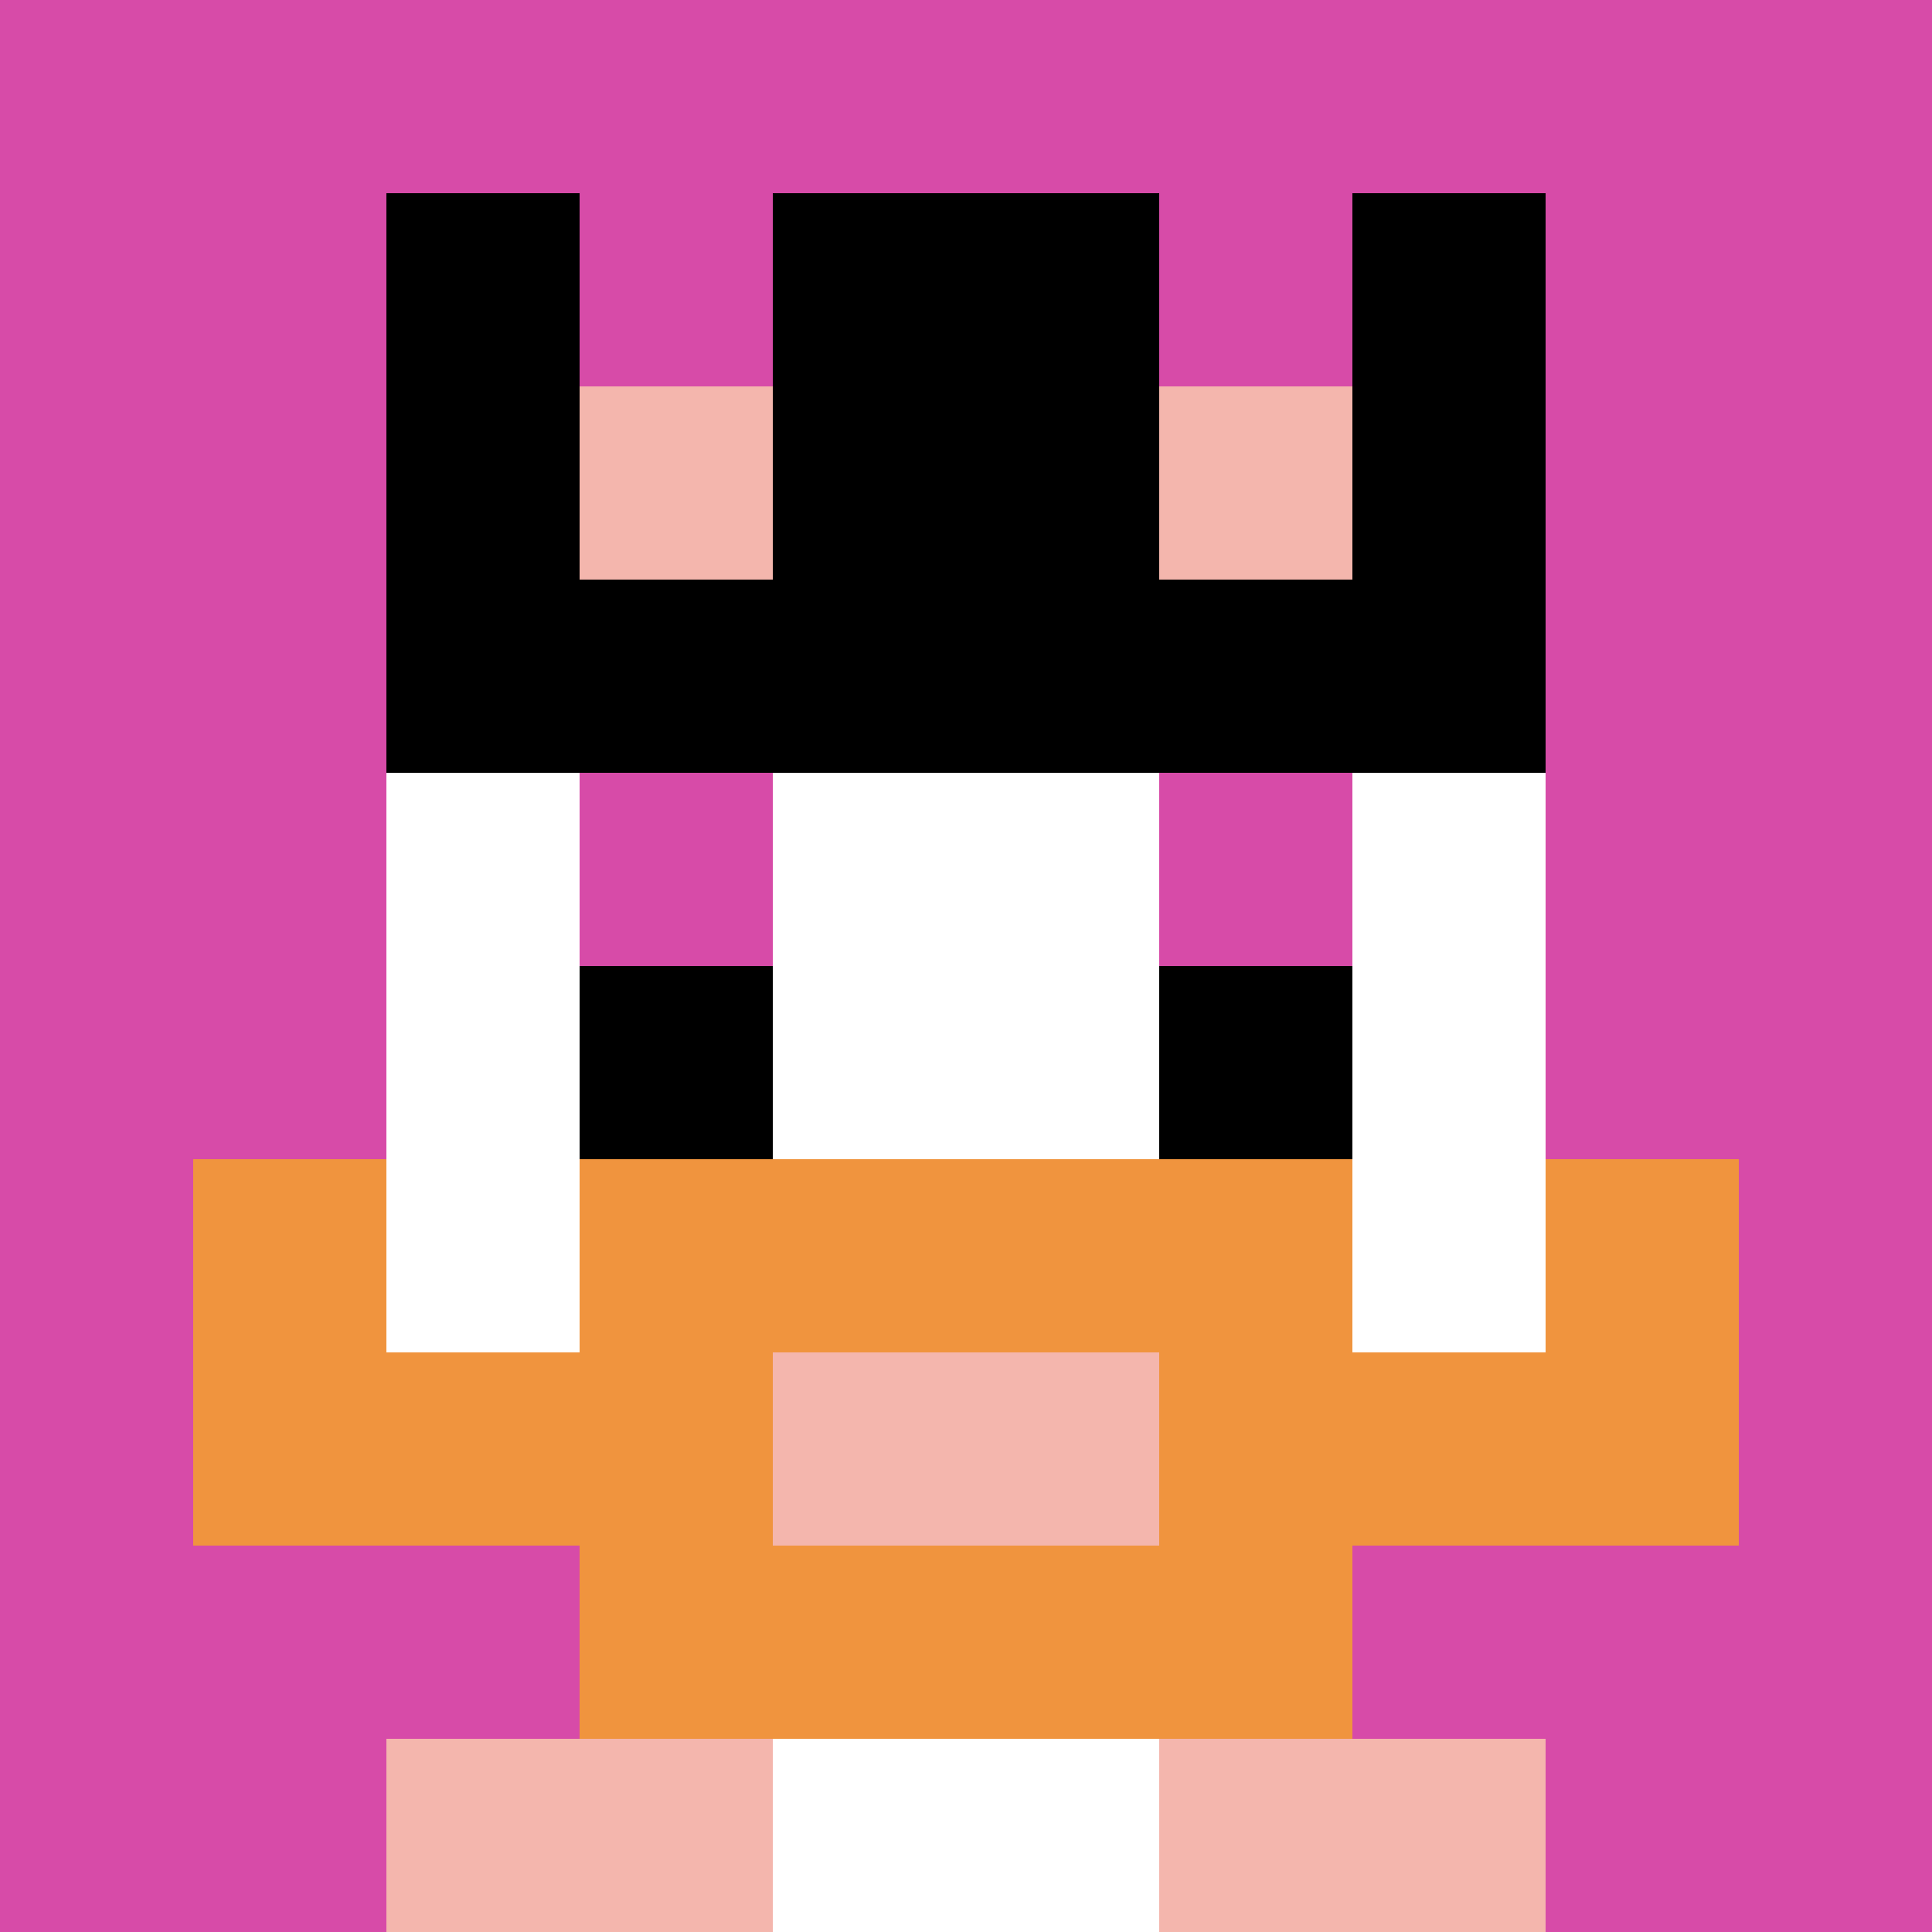
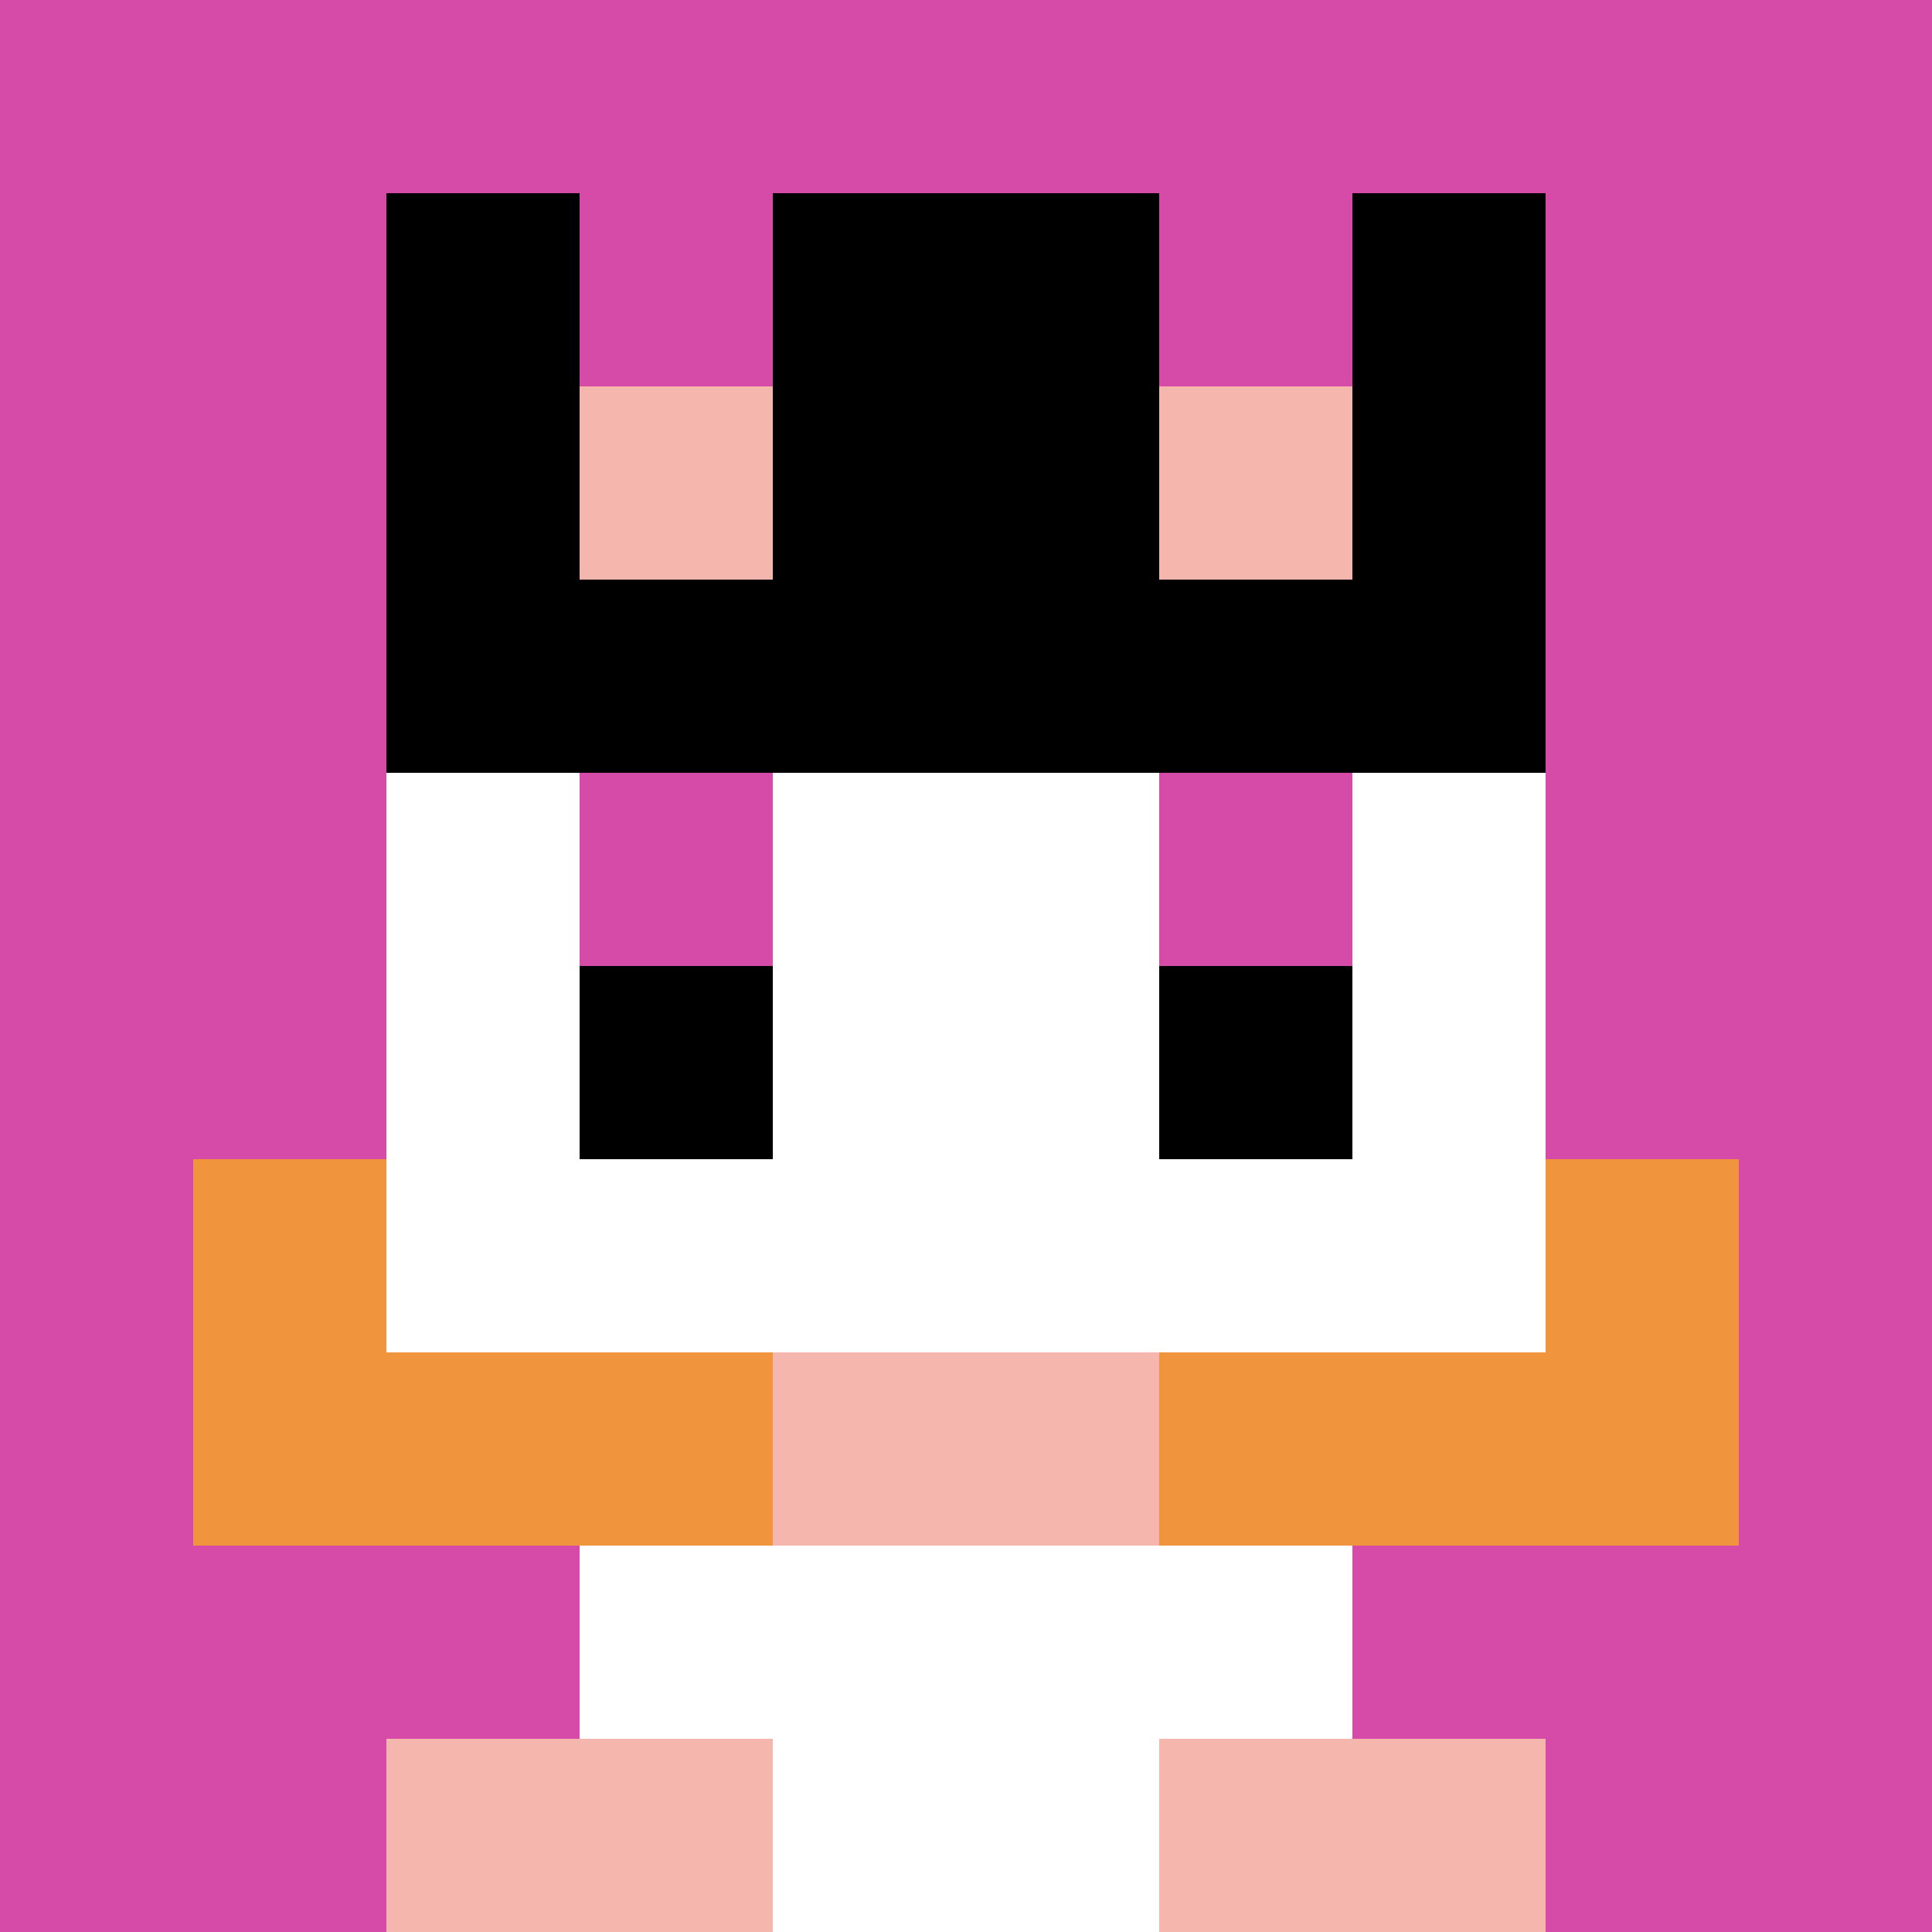
<svg xmlns="http://www.w3.org/2000/svg" version="1.1" width="472" height="472">
  <title>'goose-pfp-674070' by Dmitri Cherniak</title>
  <desc>seed=674070
backgroundColor=#862e8d
padding=85
innerPadding=0
timeout=500
dimension=1
border=false
Save=function(){return n.handleSave()}
frame=1

Rendered at Sun Sep 15 2024 19:26:10 GMT+1200 (New Zealand Standard Time)
Generated in &lt;1ms
</desc>
  <defs />
  <rect width="100%" height="100%" fill="#862e8d" />
  <g>
    <g id="0-0">
      <rect x="0" y="0" height="472" width="472" fill="#D74BA8" />
      <g>
        <rect id="0-0-3-2-4-7" x="141.6" y="94.4" width="188.8" height="330.4" fill="#ffffff" />
        <rect id="0-0-2-3-6-5" x="94.4" y="141.6" width="283.2" height="236" fill="#ffffff" />
        <rect id="0-0-4-8-2-2" x="188.8" y="377.6" width="94.4" height="94.4" fill="#ffffff" />
        <rect id="0-0-1-7-8-1" x="47.2" y="330.4" width="377.6" height="47.2" fill="#F0943E" />
-         <rect id="0-0-3-6-4-3" x="141.6" y="283.2" width="188.8" height="141.6" fill="#F0943E" />
        <rect id="0-0-4-7-2-1" x="188.8" y="330.4" width="94.4" height="47.2" fill="#F4B6AD" />
        <rect id="0-0-1-6-1-2" x="47.2" y="283.2" width="47.2" height="94.4" fill="#F0943E" />
        <rect id="0-0-8-6-1-2" x="377.6" y="283.2" width="47.2" height="94.4" fill="#F0943E" />
        <rect id="0-0-3-4-1-1" x="141.6" y="188.8" width="47.2" height="47.2" fill="#D74BA8" />
        <rect id="0-0-6-4-1-1" x="283.2" y="188.8" width="47.2" height="47.2" fill="#D74BA8" />
        <rect id="0-0-3-5-1-1" x="141.6" y="236" width="47.2" height="47.2" fill="#000000" />
        <rect id="0-0-6-5-1-1" x="283.2" y="236" width="47.2" height="47.2" fill="#000000" />
        <rect id="0-0-4-1-2-2" x="188.8" y="47.2" width="94.4" height="94.4" fill="#ffffff" />
        <rect id="0-0-2-1-1-2" x="94.4" y="47.2" width="47.2" height="94.4" fill="#000000" />
        <rect id="0-0-4-1-2-2" x="188.8" y="47.2" width="94.4" height="94.4" fill="#000000" />
        <rect id="0-0-7-1-1-2" x="330.4" y="47.2" width="47.2" height="94.4" fill="#000000" />
        <rect id="0-0-2-2-6-2" x="94.4" y="94.4" width="283.2" height="94.4" fill="#000000" />
        <rect id="0-0-3-2-1-1" x="141.6" y="94.4" width="47.2" height="47.2" fill="#F4B6AD" />
        <rect id="0-0-6-2-1-1" x="283.2" y="94.4" width="47.2" height="47.2" fill="#F4B6AD" />
        <rect id="0-0-2-9-2-1" x="94.4" y="424.8" width="94.4" height="47.2" fill="#F4B6AD" />
        <rect id="0-0-6-9-2-1" x="283.2" y="424.8" width="94.4" height="47.2" fill="#F4B6AD" />
      </g>
      <rect x="0" y="0" stroke="white" stroke-width="0" height="472" width="472" fill="none" />
    </g>
  </g>
</svg>